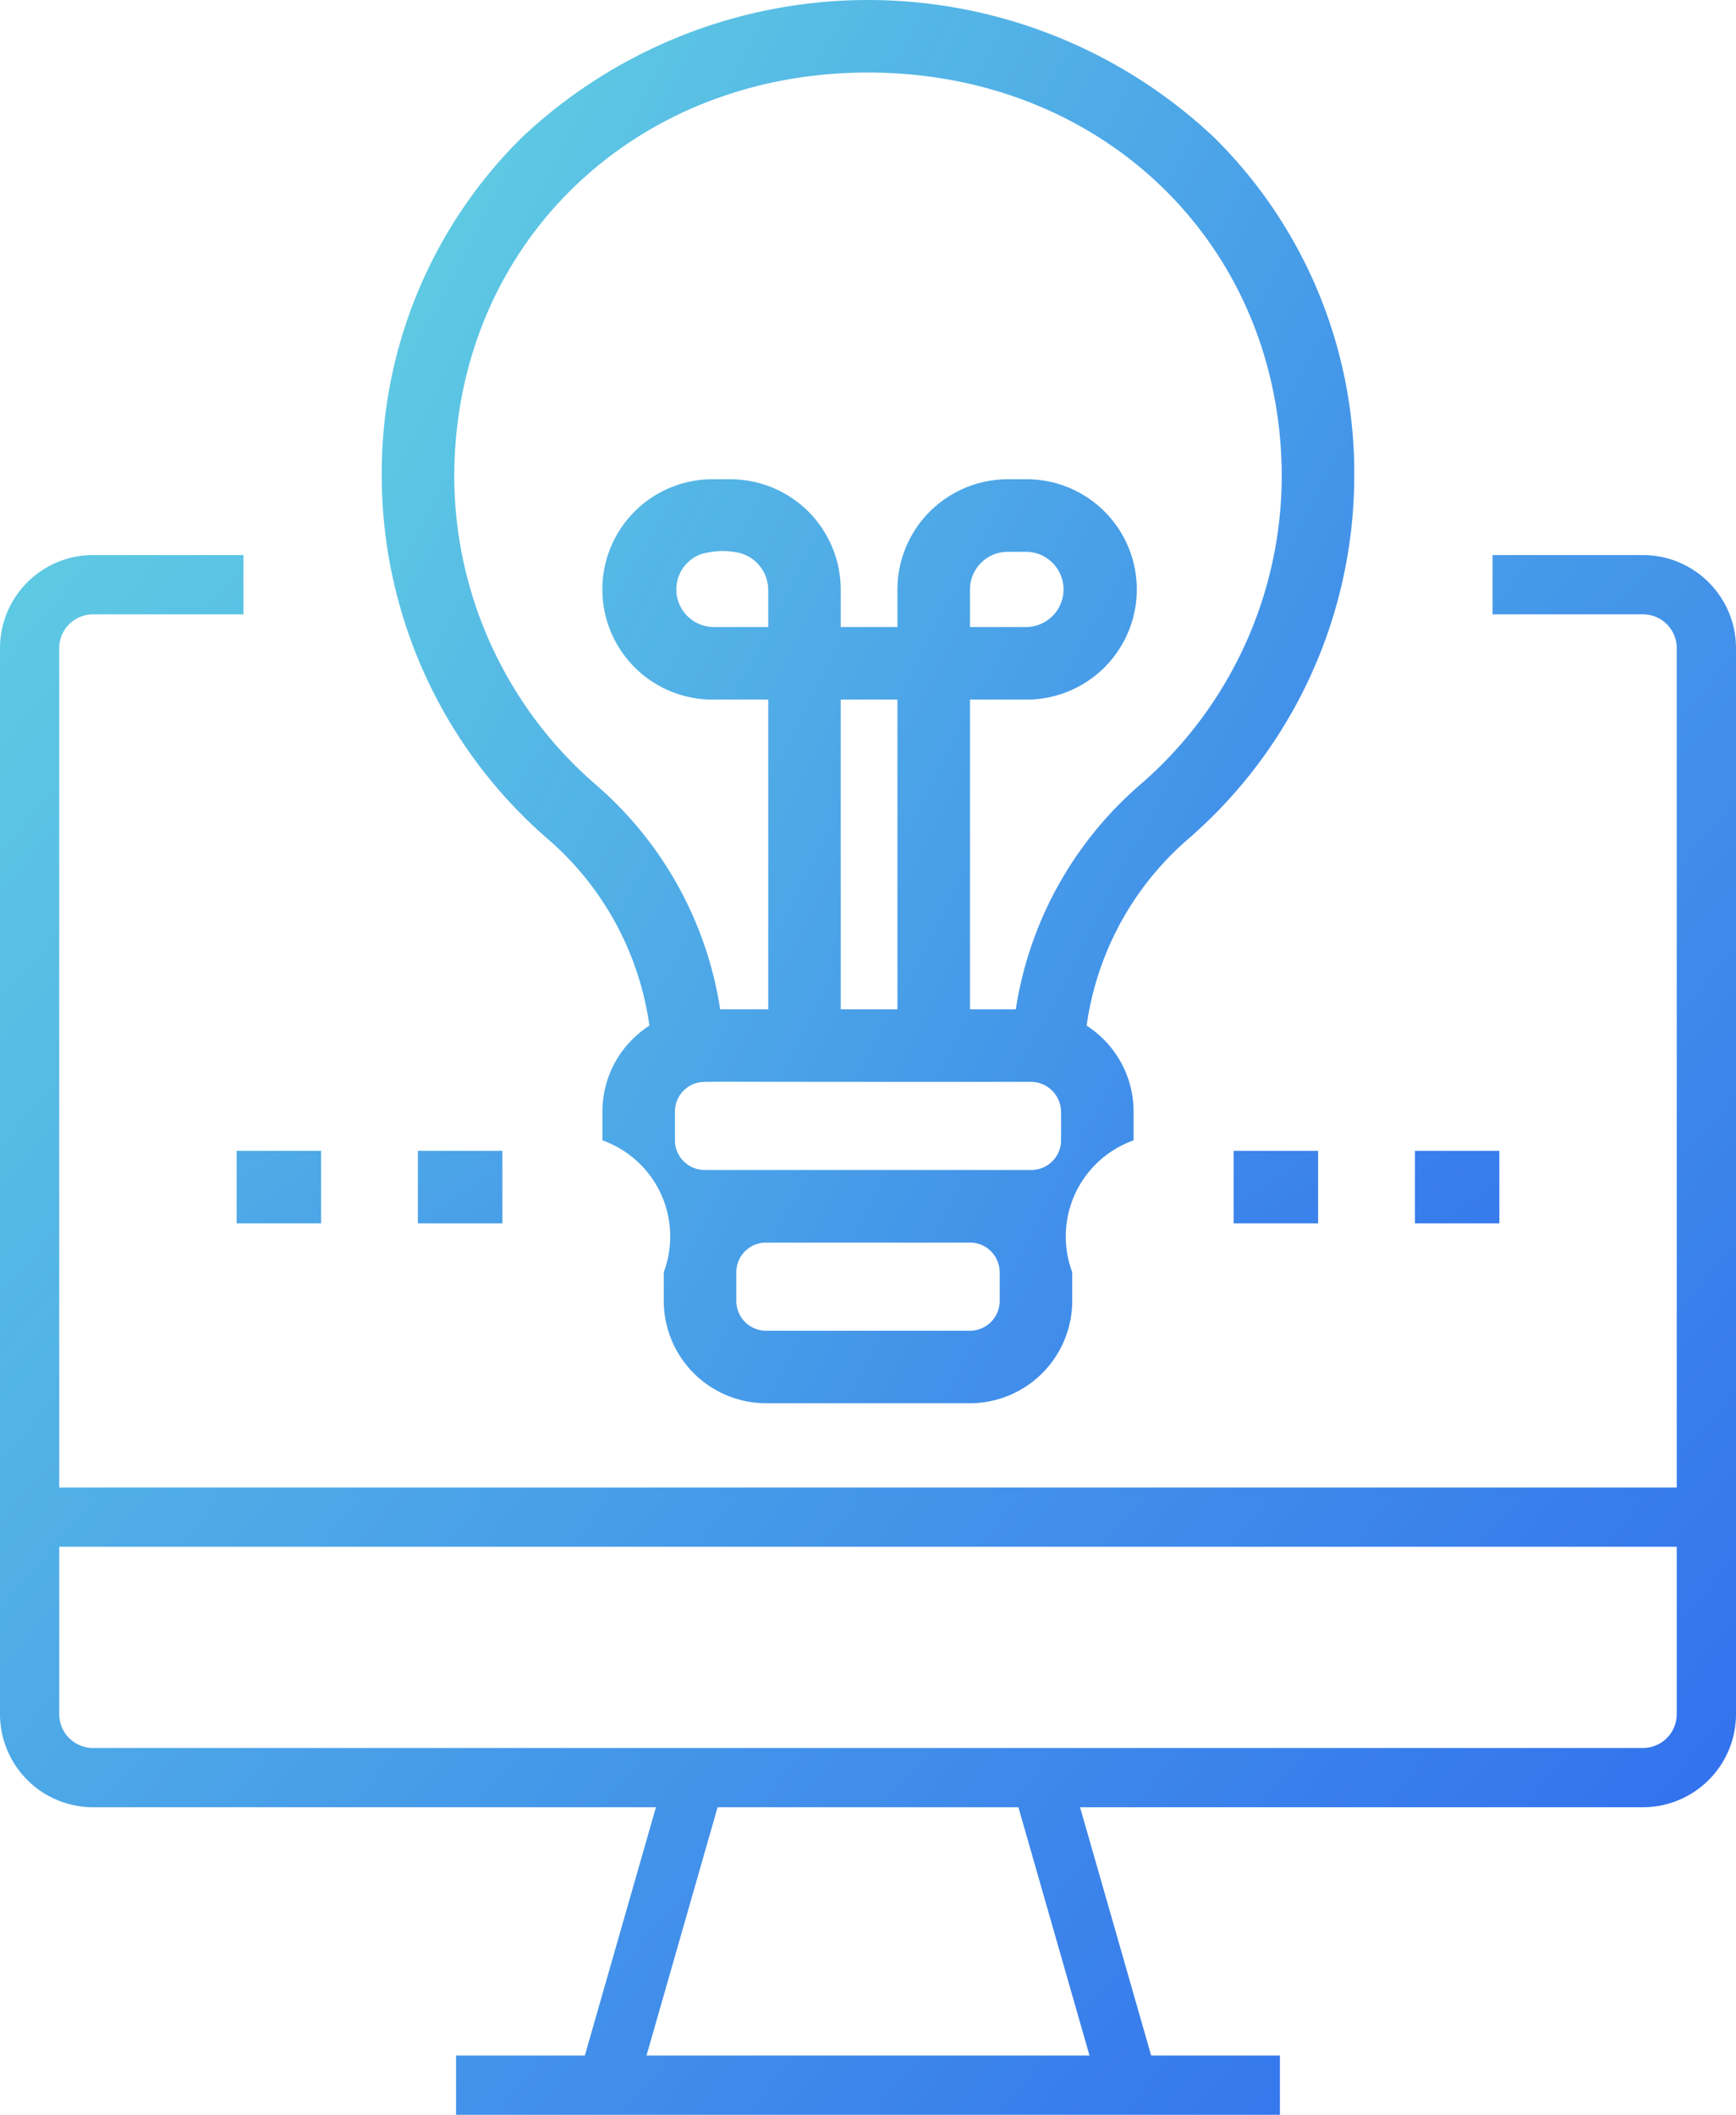
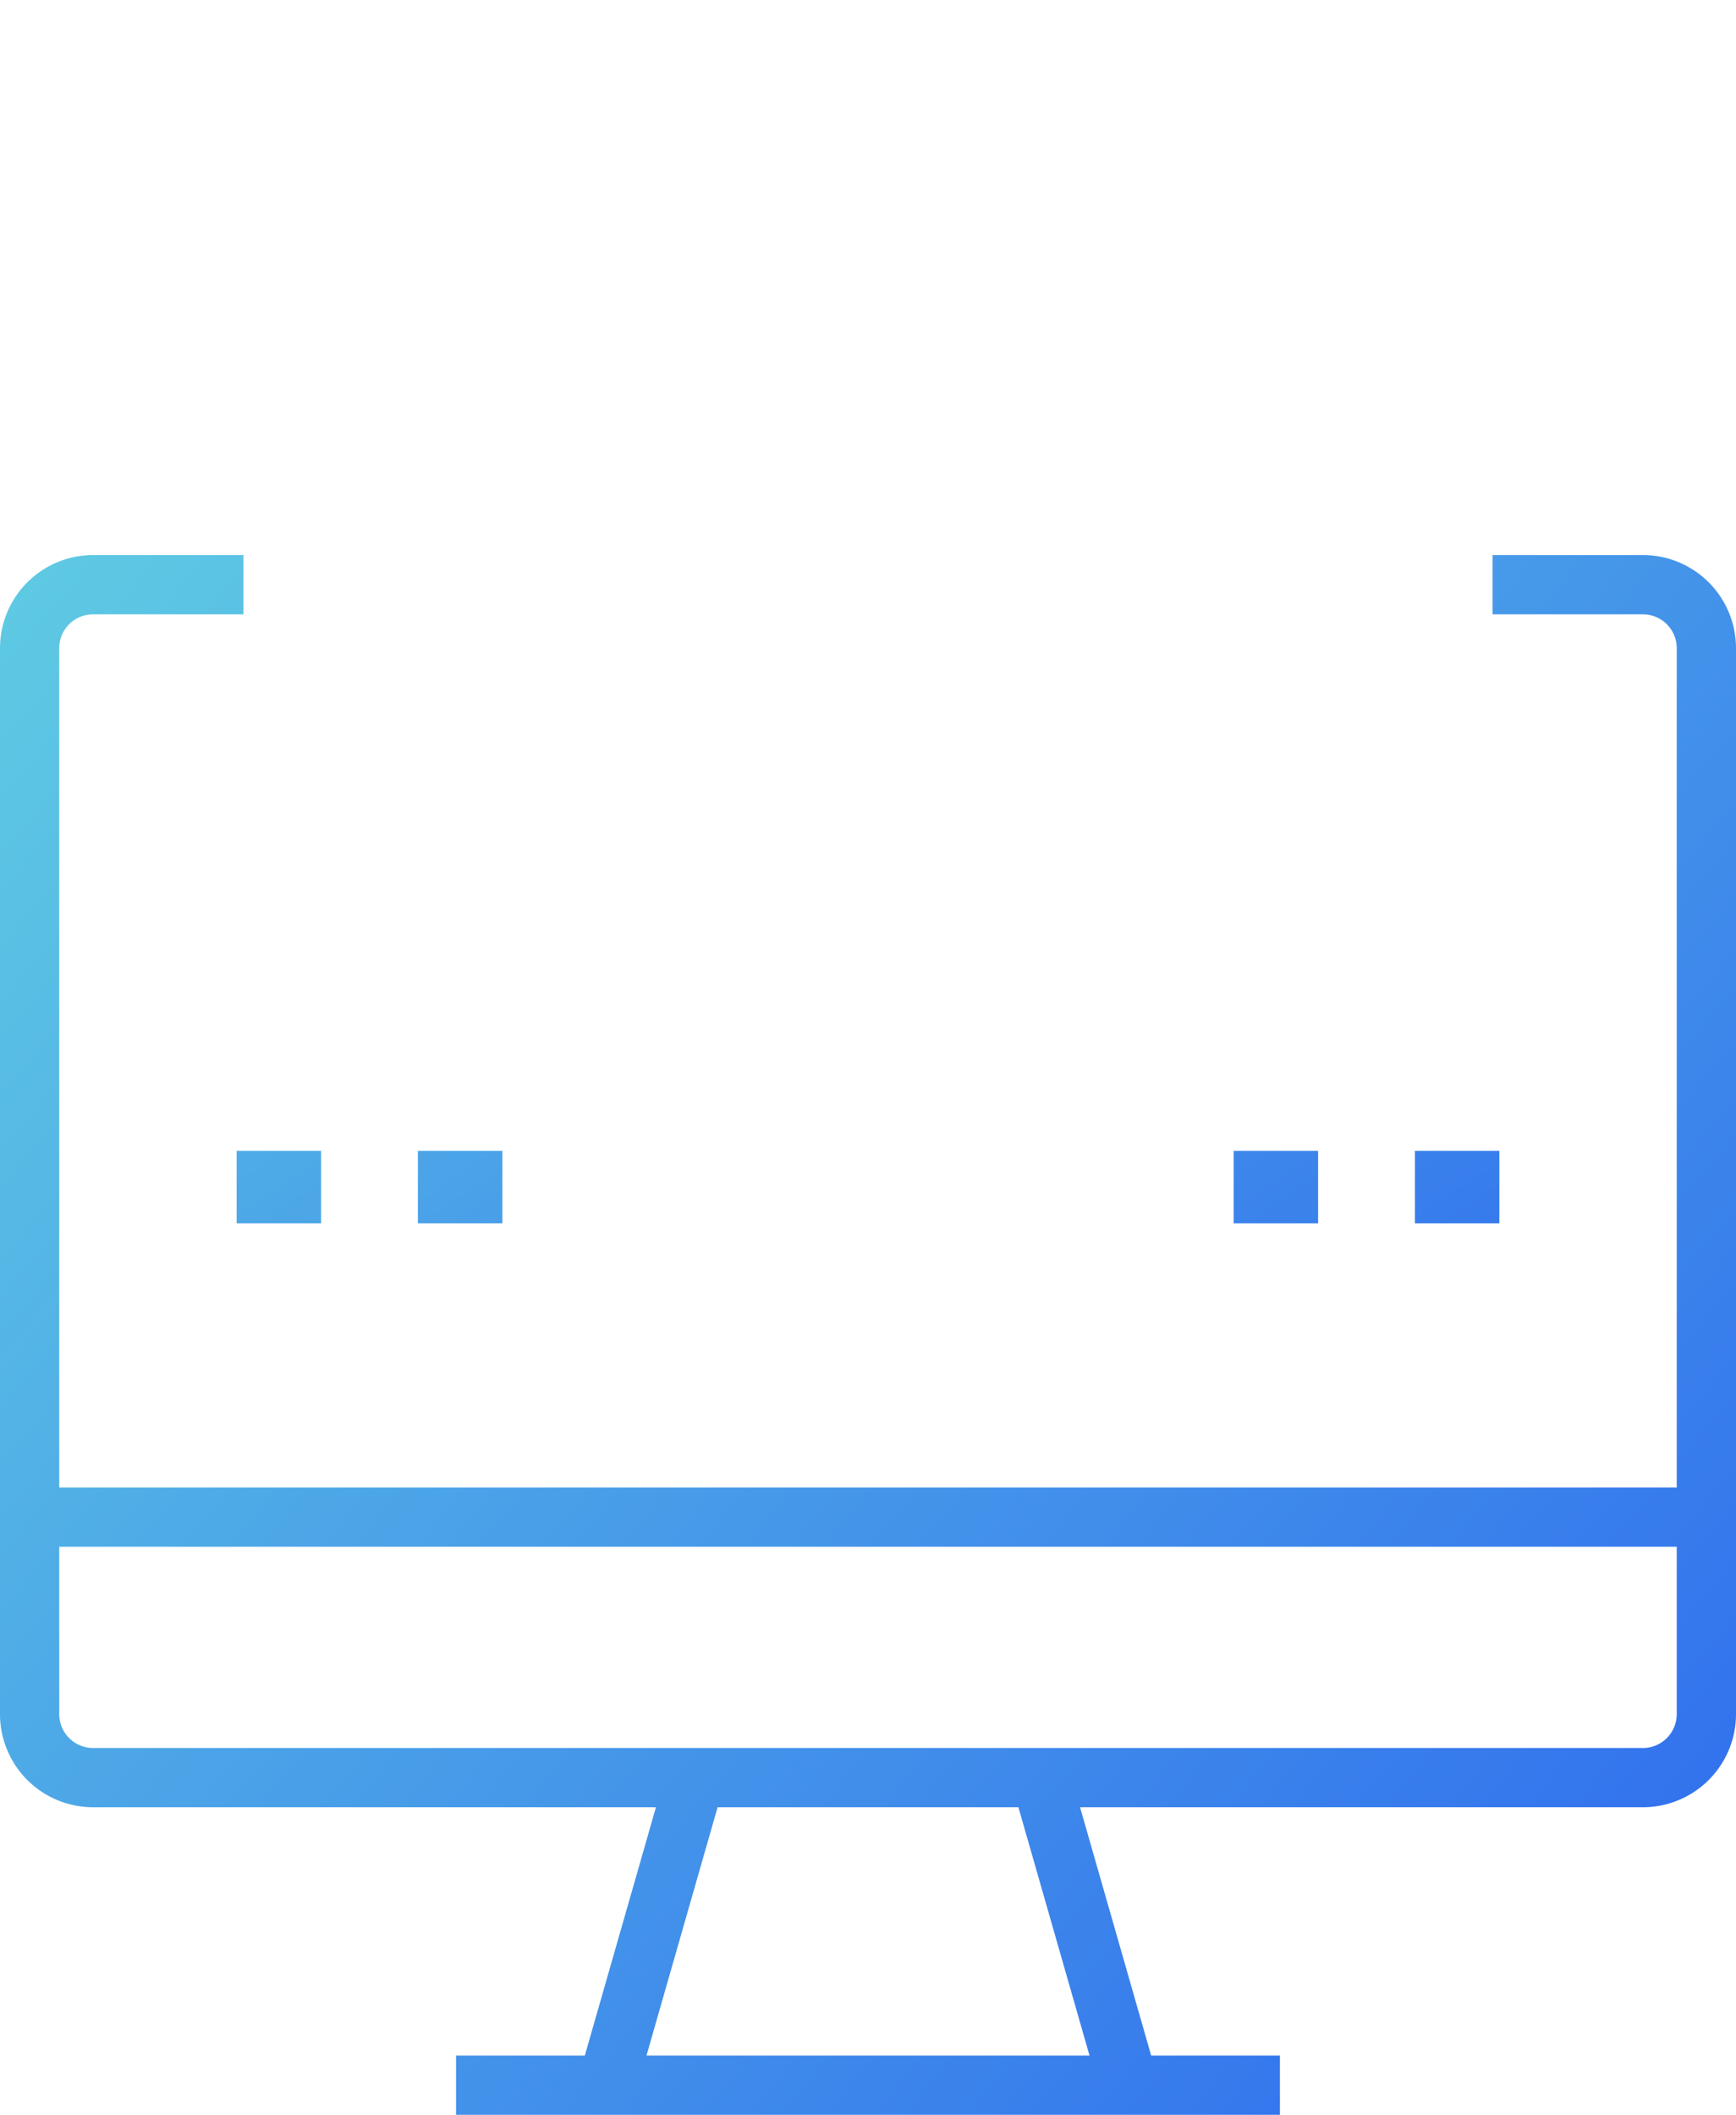
<svg xmlns="http://www.w3.org/2000/svg" xmlns:xlink="http://www.w3.org/1999/xlink" width="58.934" height="71.775" viewBox="0 0 58.934 71.775">
  <defs>
    <linearGradient id="linear-gradient" x1="-6.917" y1="-9.019" x2="14.239" y2="18.133" gradientUnits="objectBoundingBox">
      <stop offset="0" stop-color="#67dbe1" />
      <stop offset="1" stop-color="#1f4bf2" />
    </linearGradient>
    <linearGradient id="linear-gradient-2" x1="-7.885" y1="-10.264" x2="13.267" y2="16.889" xlink:href="#linear-gradient" />
    <linearGradient id="linear-gradient-3" x1="-12.249" y1="-15.863" x2="8.907" y2="11.29" xlink:href="#linear-gradient" />
    <linearGradient id="linear-gradient-4" x1="-13.218" y1="-17.107" x2="7.937" y2="10.046" xlink:href="#linear-gradient" />
    <linearGradient id="linear-gradient-5" x1="-0.148" y1="-0.025" x2="1.689" y2="1.379" xlink:href="#linear-gradient" />
    <linearGradient id="linear-gradient-6" x1="-0.013" y1="-0.227" x2="1.017" y2="1.035" xlink:href="#linear-gradient" />
  </defs>
  <g id="Serv_DE_Modern_AppRation_Sec1_6ImprovedUX_bluegradient" transform="translate(-1166.6 -6194.378)">
    <g id="Group_3384" data-name="Group 3384">
      <rect id="Rectangle_5024" data-name="Rectangle 5024" width="2.868" height="2.462" transform="translate(1174.633 6233.437)" fill="url(#linear-gradient)" />
      <rect id="Rectangle_5025" data-name="Rectangle 5025" width="2.869" height="2.462" transform="translate(1180.787 6233.437)" fill="url(#linear-gradient-2)" />
      <rect id="Rectangle_5026" data-name="Rectangle 5026" width="2.868" height="2.462" transform="translate(1208.479 6233.437)" fill="url(#linear-gradient-3)" />
      <rect id="Rectangle_5027" data-name="Rectangle 5027" width="2.868" height="2.462" transform="translate(1214.633 6233.437)" fill="url(#linear-gradient-4)" />
-       <path id="Path_6122" data-name="Path 6122" d="M1185.27,6222.916a10.237,10.237,0,0,1,3.376,6.272,3.463,3.463,0,0,0-1.595,2.913v.98a3.463,3.463,0,0,1,2.083,4.474v.98a3.477,3.477,0,0,0,3.478,3.468h6.91a3.478,3.478,0,0,0,3.478-3.468v-.98a3.463,3.463,0,0,1,2.083-4.474v-.98a3.464,3.464,0,0,0-1.594-2.913,10.229,10.229,0,0,1,3.375-6.272,16.321,16.321,0,0,0,5.71-12.348,15.991,15.991,0,0,0-4.751-11.519,17.13,17.13,0,0,0-23.512,0,15.991,15.991,0,0,0-4.751,11.519A16.321,16.321,0,0,0,1185.27,6222.916Zm15.268,15.619a1.013,1.013,0,0,1-1.016,1.007h-6.91a1.013,1.013,0,0,1-1.016-1.007v-.98a1.012,1.012,0,0,1,1.016-1.006h6.91a1.012,1.012,0,0,1,1.016,1.006Zm2.084-5.454a1.012,1.012,0,0,1-1.017,1.006h-11.076a1.012,1.012,0,0,1-1.017-1.006v-.98a1.011,1.011,0,0,1,.812-.986h0c.208-.042.064-.013,11.28-.02a1.027,1.027,0,0,1,1.017,1.036C1202.626,6232.447,1202.622,6232.764,1202.622,6233.081Zm-9.942-17.422h-1.831a1.275,1.275,0,0,1-.461-2.469,2.618,2.618,0,0,1,1.241-.063,1.3,1.3,0,0,1,1.051,1.255Zm2.461,12.974v-10.512h1.925v10.512Zm.926-31.793c8.007,0,14.046,5.9,14.046,13.728a13.866,13.866,0,0,1-4.857,10.485,12.607,12.607,0,0,0-4.172,7.58h-1.556v-10.512h1.864a3.739,3.739,0,1,0,0-7.477h-.576a3.748,3.748,0,0,0-3.75,3.738v1.277h-1.925v-1.277a3.748,3.748,0,0,0-3.75-3.738h-.542a3.739,3.739,0,1,0,0,7.477h1.831v10.512h-1.631a12.6,12.6,0,0,0-4.172-7.58,13.868,13.868,0,0,1-4.856-10.485C1182.021,6202.742,1188.06,6196.84,1196.067,6196.84Zm3.461,18.819v-1.277a1.283,1.283,0,0,1,1.288-1.276h.576a1.277,1.277,0,1,1,0,2.553Z" fill="url(#linear-gradient-5)" />
    </g>
    <path id="Path_6123" data-name="Path 6123" d="M1225.534,6216.376a3.163,3.163,0,0,0-3.159-3.16h-5.106v2.012h5.106a1.148,1.148,0,0,1,1.147,1.148v28.487h-54.911v-28.487a1.149,1.149,0,0,1,1.148-1.148h5.106v-2.012h-5.106a3.163,3.163,0,0,0-3.159,3.16v36.18a3.162,3.162,0,0,0,3.159,3.159h19.109l-2.414,8.427h-4.372v2.011h27.969v-2.011h-4.371l-2.414-8.427h19.109a3.162,3.162,0,0,0,3.159-3.159Zm-21.947,47.766h-15.04l2.414-8.427h10.212Zm19.935-11.586a1.149,1.149,0,0,1-1.147,1.148h-52.616a1.15,1.15,0,0,1-1.148-1.148v-5.682h54.911Z" fill="url(#linear-gradient-6)" />
  </g>
</svg>